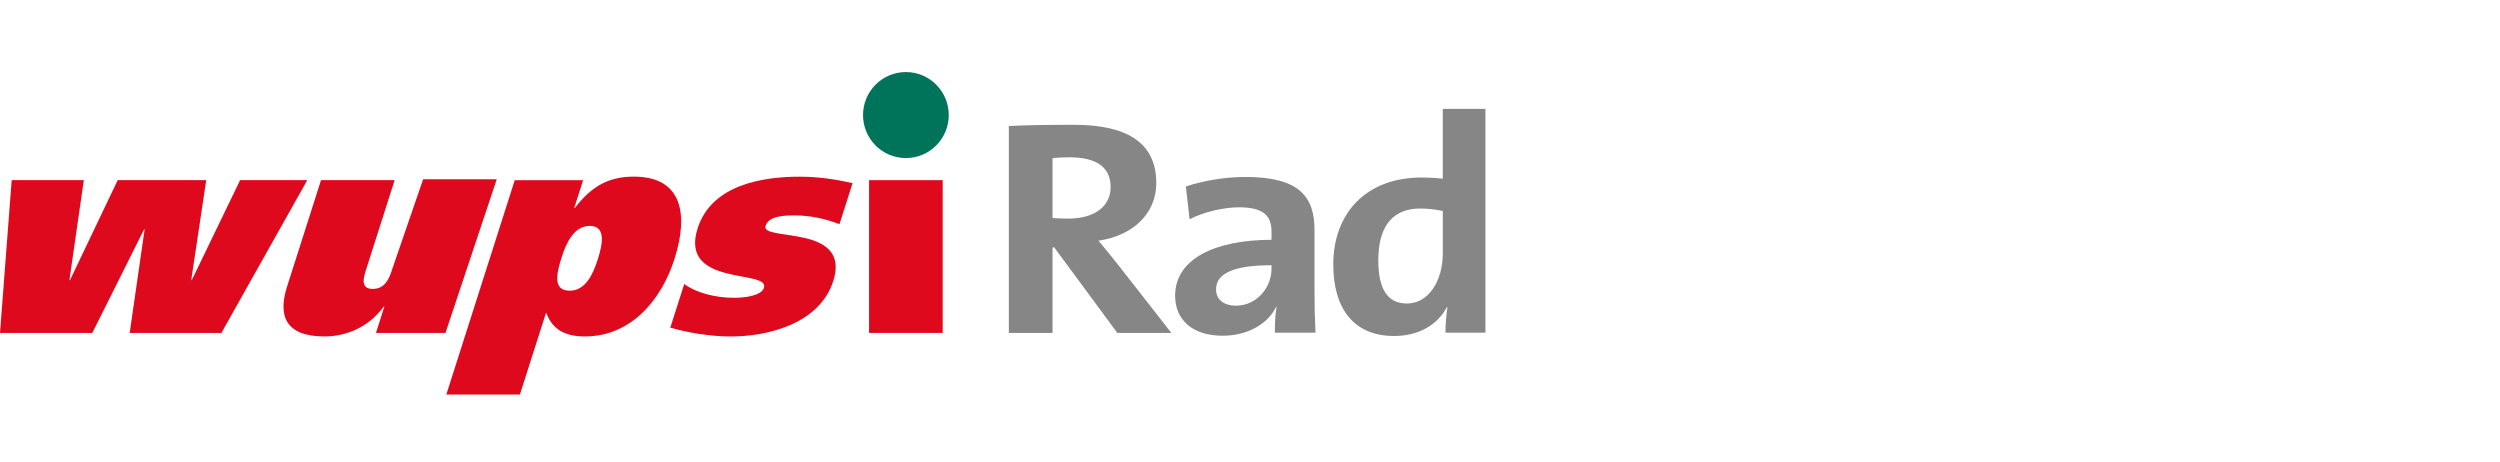
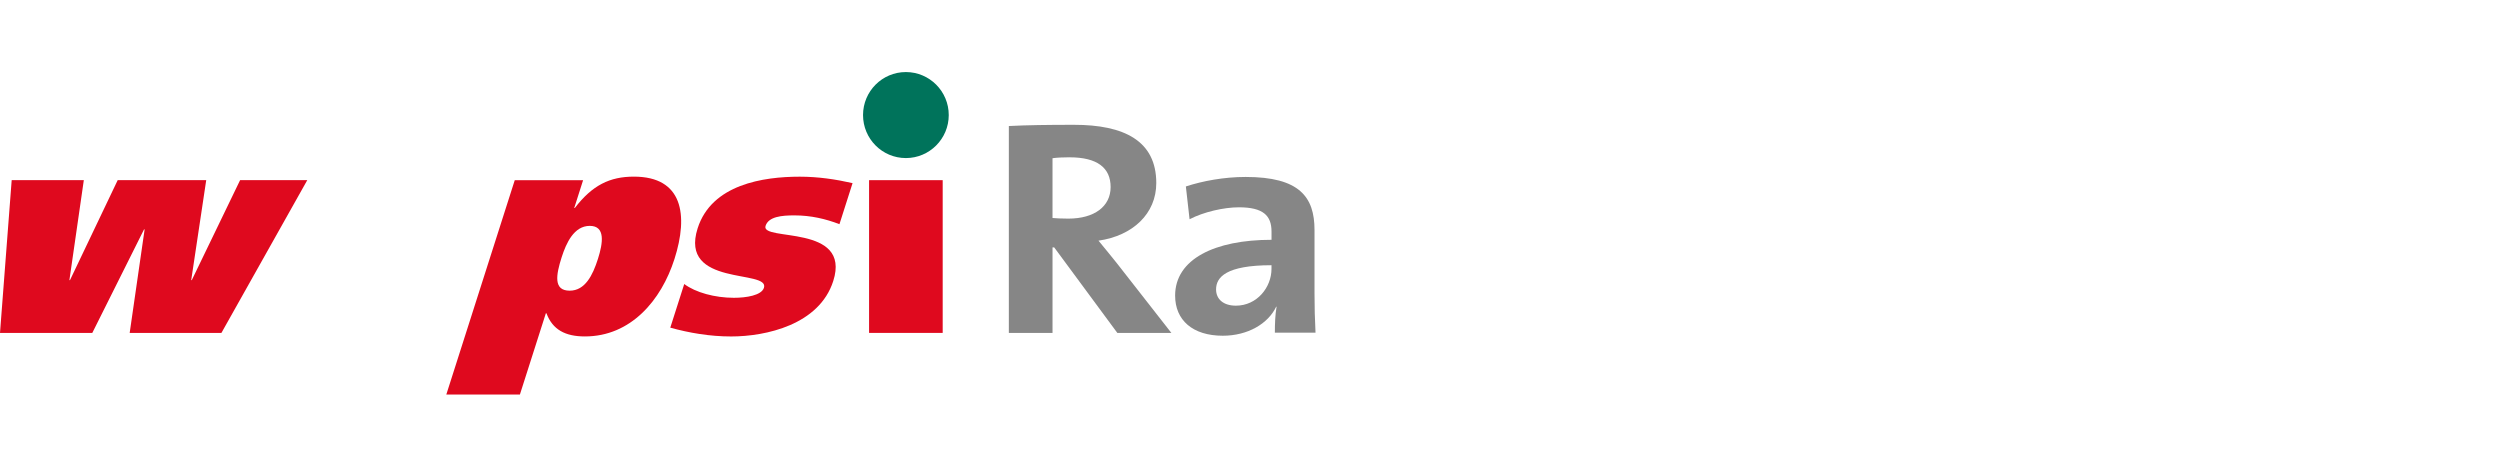
<svg xmlns="http://www.w3.org/2000/svg" id="Layer_1" viewBox="0 0 913.684 169.019">
  <defs>
    <style>.cls-1{clip-path:url(#clippath);}.cls-2{fill:none;}.cls-2,.cls-3,.cls-4,.cls-5,.cls-6{stroke-width:0px;}.cls-3{fill-rule:evenodd;}.cls-3,.cls-5{fill:#df091e;}.cls-4{fill:#868686;}.cls-6{fill:#00735b;}</style>
    <clipPath id="clippath">
      <rect class="cls-2" y="26.336" width="542.888" height="117.843" />
    </clipPath>
  </defs>
  <g class="cls-1">
    <path class="cls-4" d="M408.359,121.678l-23.076-31.259h-.616v31.259h-15.961V46.058c6.51-.336,14.241-.445,23.811-.445,18.296,0,30.073,5.829,30.073,21.285,0,11.202-8.597,19.266-21.119,21.057,2.336,2.801,4.661,5.709,6.748,8.292l19.886,25.431h-19.767.022ZM390.928,57.487c-2.336,0-4.661.109-6.261.336v21.85c1.103.108,3.319.228,5.774.228,9.57,0,15.463-4.483,15.463-11.538s-4.91-10.865-14.977-10.865v-.011Z" />
    <path class="cls-4" d="M465.929,121.57c0-3.246.119-6.502.617-9.411l-.119-.108c-2.941,6.273-10.435,10.648-19.518,10.648-11.051,0-17.431-5.709-17.431-14.675,0-13.328,14.49-20.384,35.23-20.384v-3.029c0-5.829-3.071-8.846-11.906-8.846-5.526,0-12.89,1.682-18.047,4.363l-1.352-11.983c6.142-2.019,13.993-3.474,21.855-3.474,19.637,0,25.162,7.283,25.162,19.386v23.184c0,4.483.119,9.748.368,14.339h-14.858v-.011ZM464.696,96.931c-16.577,0-20.253,4.374-20.253,8.846,0,3.582,2.704,5.938,7.245,5.938,7.731,0,13.008-6.719,13.008-13.437v-1.346Z" />
-     <path class="cls-4" d="M528.279,121.57c0-2.693.249-6.274.736-9.302h-.249c-3.19,6.165-9.948,10.529-19.269,10.529-14.858,0-22.222-10.192-22.222-26.104,0-18.821,12.025-31.813,32.289-31.813,2.574,0,5.04.109,7.732.445v-25.529h15.593v81.775h-14.609ZM527.306,77.1c-2.823-.564-5.526-.9-8.23-.9-8.964,0-15.344,5.156-15.344,18.93,0,10.42,3.32,15.793,10.435,15.793,8.229,0,13.138-8.737,13.138-18.257v-15.576.011Z" />
    <path class="cls-5" d="M30.634,65.845H4.271L0,121.678h33.727l18.913-37.837h.216l-5.461,37.837h33.522l31.38-55.833h-24.546l-17.659,36.534h-.205l5.482-36.534h-32.354l-17.431,36.534h-.216l5.266-36.534Z" />
-     <path class="cls-5" d="M181.547,65.519h-26.904l-11.17,32.464c-1.027,3.213-2.423,7.609-7.235,7.609s-3.298-4.385-2.271-7.609l10.262-32.139h-26.904l-12.382,38.792c-3.46,10.822-.627,18.322,13.679,18.322,7.58,0,15.939-3.115,21.638-10.941h.216l-3.071,9.649h25.401l18.739-56.148Z" />
    <path class="cls-3" d="M205.271,94.022c1.687-5.254,4.52-11.473,10.284-11.473s4.845,6.219,2.962,12.113c-1.881,5.894-4.66,11.571-10.316,11.571-5.98,0-5.018-5.687-2.931-12.221M163.11,144.179h26.904l9.483-29.686h.216c2.239,6.002,6.899,8.466,14.057,8.466,16.761,0,27.91-13.188,32.733-28.297,5.169-16.183,2.996-30.108-14.825-30.108-8.759,0-15.193,3.104-21.594,11.462h-.216l3.244-10.17h-24.979l-25.011,78.334h-.011Z" />
    <path class="cls-5" d="M244.956,119.746c6.964,1.932,14.458,3.223,22.254,3.223,12.695,0,32.213-4.287,37.317-20.253,6.715-21.003-26.58-14.36-24.741-20.145,1.092-3.419,5.926-3.854,10.521-3.854,6.088,0,11.441,1.281,16.491,3.213l4.79-15.001c-6.174-1.4-12.586-2.355-19.312-2.355-13.246,0-32.17,2.779-37.307,18.865-6.867,21.534,26.417,14.892,24.233,21.751-.898,2.779-6.499,3.647-10.987,3.647-6.942,0-14.014-1.933-18.145-5.036l-5.104,15.966" />
    <path class="cls-5" d="M344.527,65.845h-26.904v55.822h26.904v-55.822Z" />
    <path class="cls-6" d="M331.075,26.336c-8.65,0-15.658,7.033-15.658,15.717s7.007,15.717,15.658,15.717,15.668-7.044,15.668-15.717-7.018-15.717-15.668-15.717Z" />
  </g>
</svg>